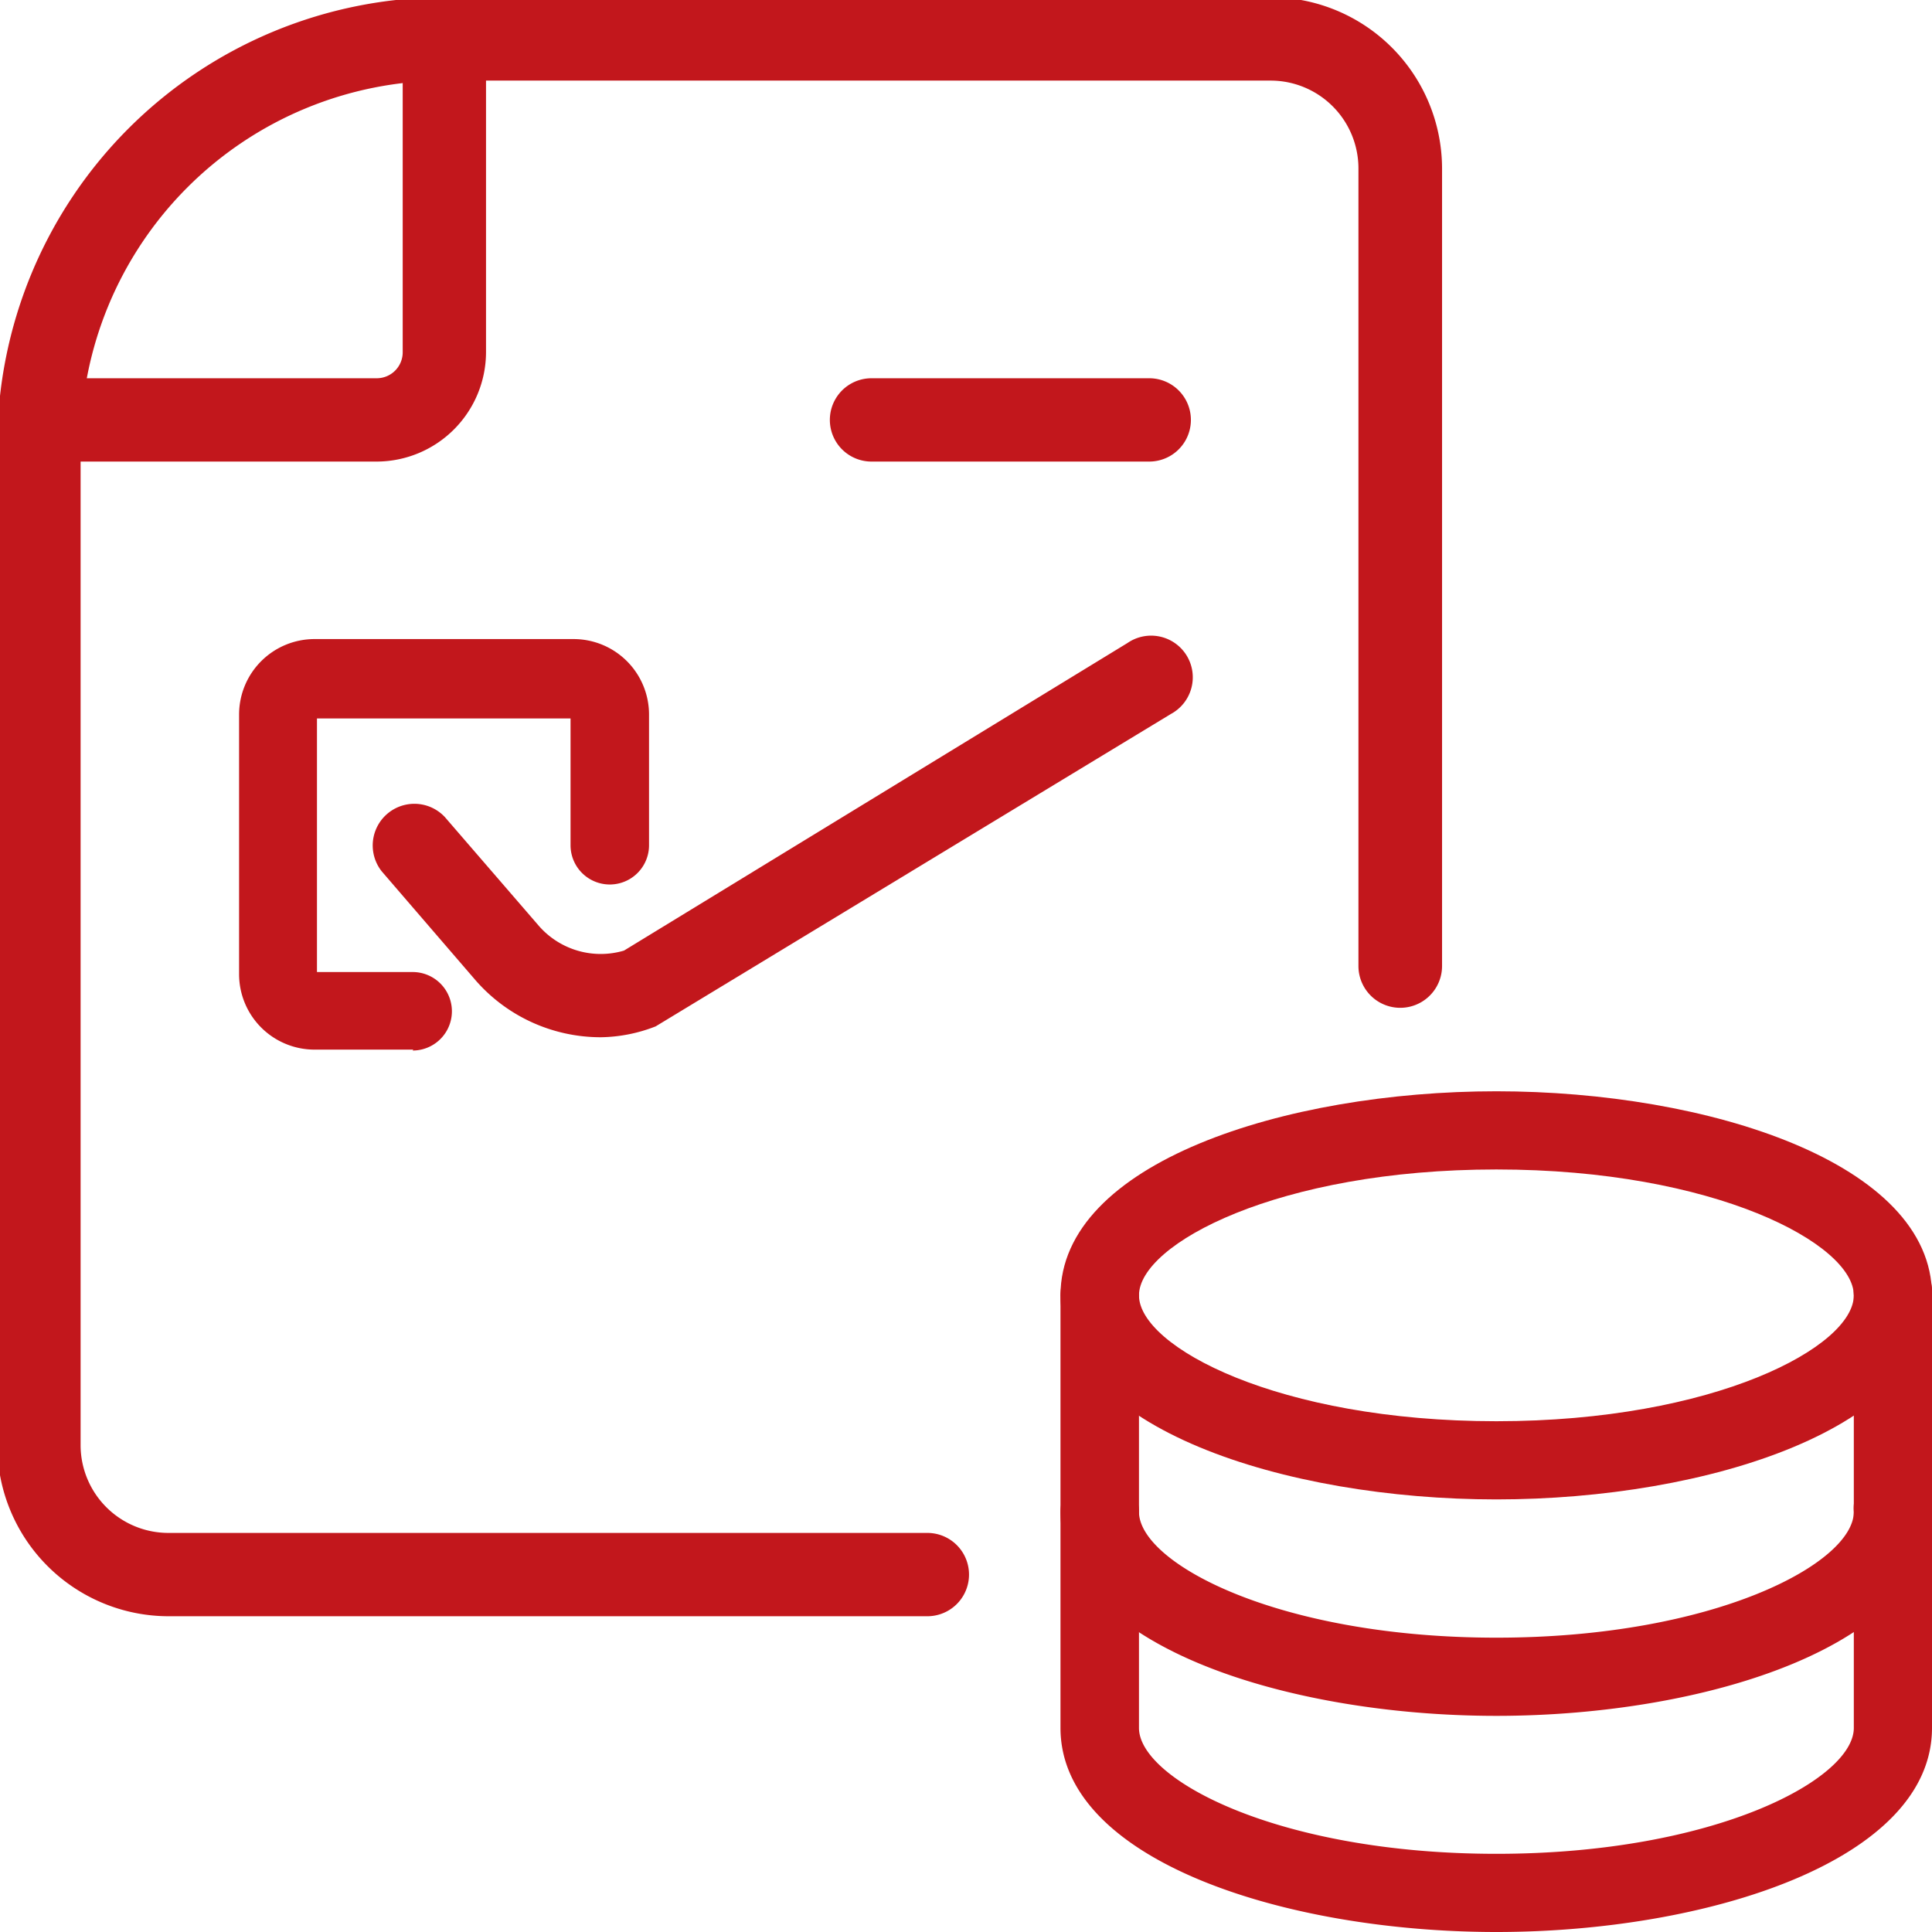
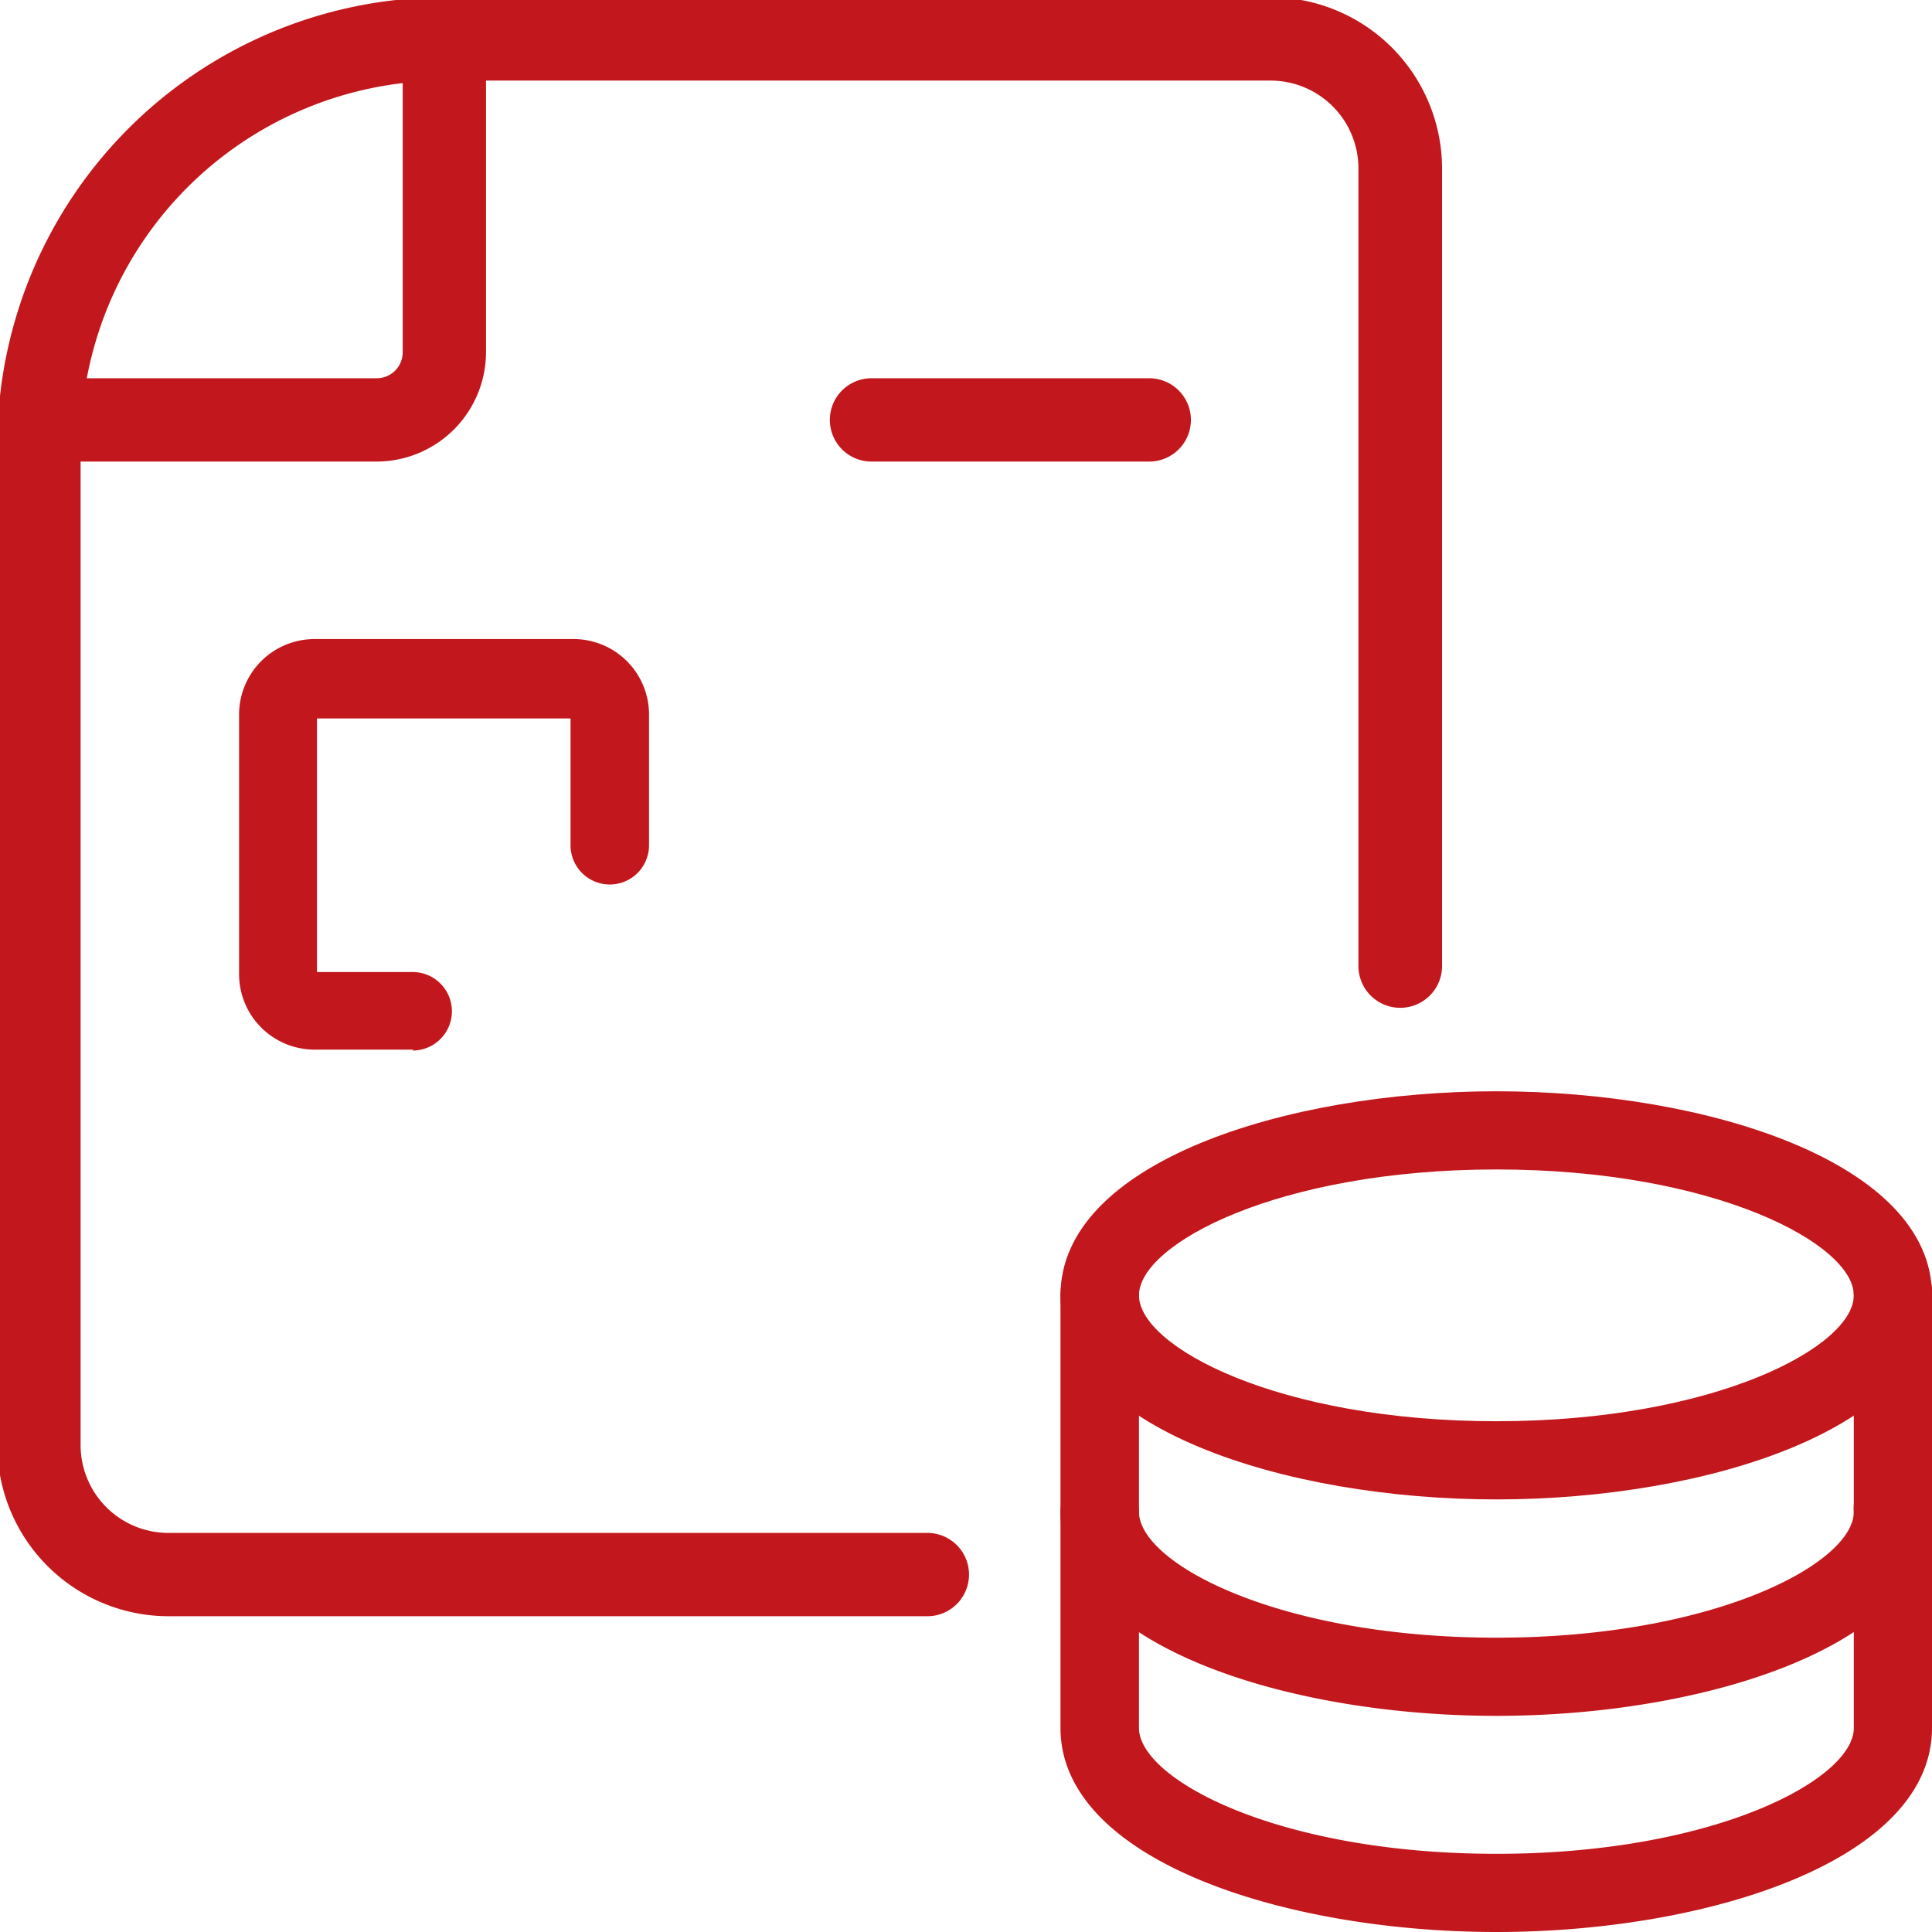
<svg xmlns="http://www.w3.org/2000/svg" id="Layer_1" data-name="Layer 1" viewBox="0 0 64 64">
  <defs>
    <style>.cls-1{fill:#c2171c;}</style>
  </defs>
  <title>Icon</title>
  <path class="cls-1" d="M49.57,49.67c-7,0-14.44-2.37-14.44-6.76s7.44-6.76,14.44-6.76S64,38.52,64,42.91,56.57,49.67,49.57,49.67Zm0-10.93c-7.23,0-11.84,2.47-11.84,4.17s4.61,4.17,11.84,4.17,11.84-2.47,11.84-4.17S56.8,38.74,49.57,38.74Z" />
  <path class="cls-1" d="M49.57,56.84c-7,0-14.44-2.37-14.44-6.76V42.91a1.3,1.3,0,0,1,2.6,0v7.17c0,1.7,4.61,4.17,11.84,4.17s11.84-2.47,11.84-4.17V42.91a1.3,1.3,0,1,1,2.59,0v7.17C64,54.47,56.57,56.84,49.57,56.84Z" />
  <path class="cls-1" d="M49.57,64c-7,0-14.44-2.37-14.44-6.76V50.08a1.3,1.3,0,0,1,2.6,0v7.16c0,1.7,4.61,4.17,11.84,4.17s11.84-2.47,11.84-4.17V50.08a1.3,1.3,0,1,1,2.59,0v7.16C64,61.63,56.57,64,49.57,64Z" />
  <path class="cls-1" d="M30.72,53.54H5.58A5.68,5.68,0,0,1-.09,47.88V14.74A14.84,14.84,0,0,1,14.74-.09H42.1a5.68,5.68,0,0,1,5.67,5.67V32A1.38,1.38,0,0,1,45,32V5.58A2.91,2.91,0,0,0,42.1,2.67H14.74A12.08,12.08,0,0,0,2.67,14.74V47.88a2.91,2.91,0,0,0,2.91,2.9H30.72a1.38,1.38,0,1,1,0,2.76Z" />
  <path class="cls-1" d="M12.48,15.29H1.29a1.38,1.38,0,0,1,0-2.76H12.48a.86.86,0,0,0,.86-.86V1.29a1.38,1.38,0,0,1,2.76,0V11.67A3.63,3.63,0,0,1,12.48,15.29Z" />
-   <path class="cls-1" d="M19.91,34.36a5.5,5.5,0,0,1-4.15-1.88l-3.11-3.61a1.38,1.38,0,0,1,2.09-1.8l3.11,3.6a2.72,2.72,0,0,0,2.82.82L37.35,21.3a1.38,1.38,0,1,1,1.44,2.35L21.72,34A5.16,5.16,0,0,1,19.91,34.36Z" />
  <path class="cls-1" d="M13.69,34.77H10.42a2.5,2.5,0,0,1-2.5-2.5v-8.6a2.5,2.5,0,0,1,2.5-2.5H19a2.5,2.5,0,0,1,2.5,2.5V28a1.3,1.3,0,0,1-2.6,0v-4.2h-8.4v8.4h3.17a1.3,1.3,0,1,1,0,2.6Z" />
  <path class="cls-1" d="M38.07,15.29h-9.2a1.38,1.38,0,0,1,0-2.76h9.2a1.38,1.38,0,1,1,0,2.76Z" />
</svg>